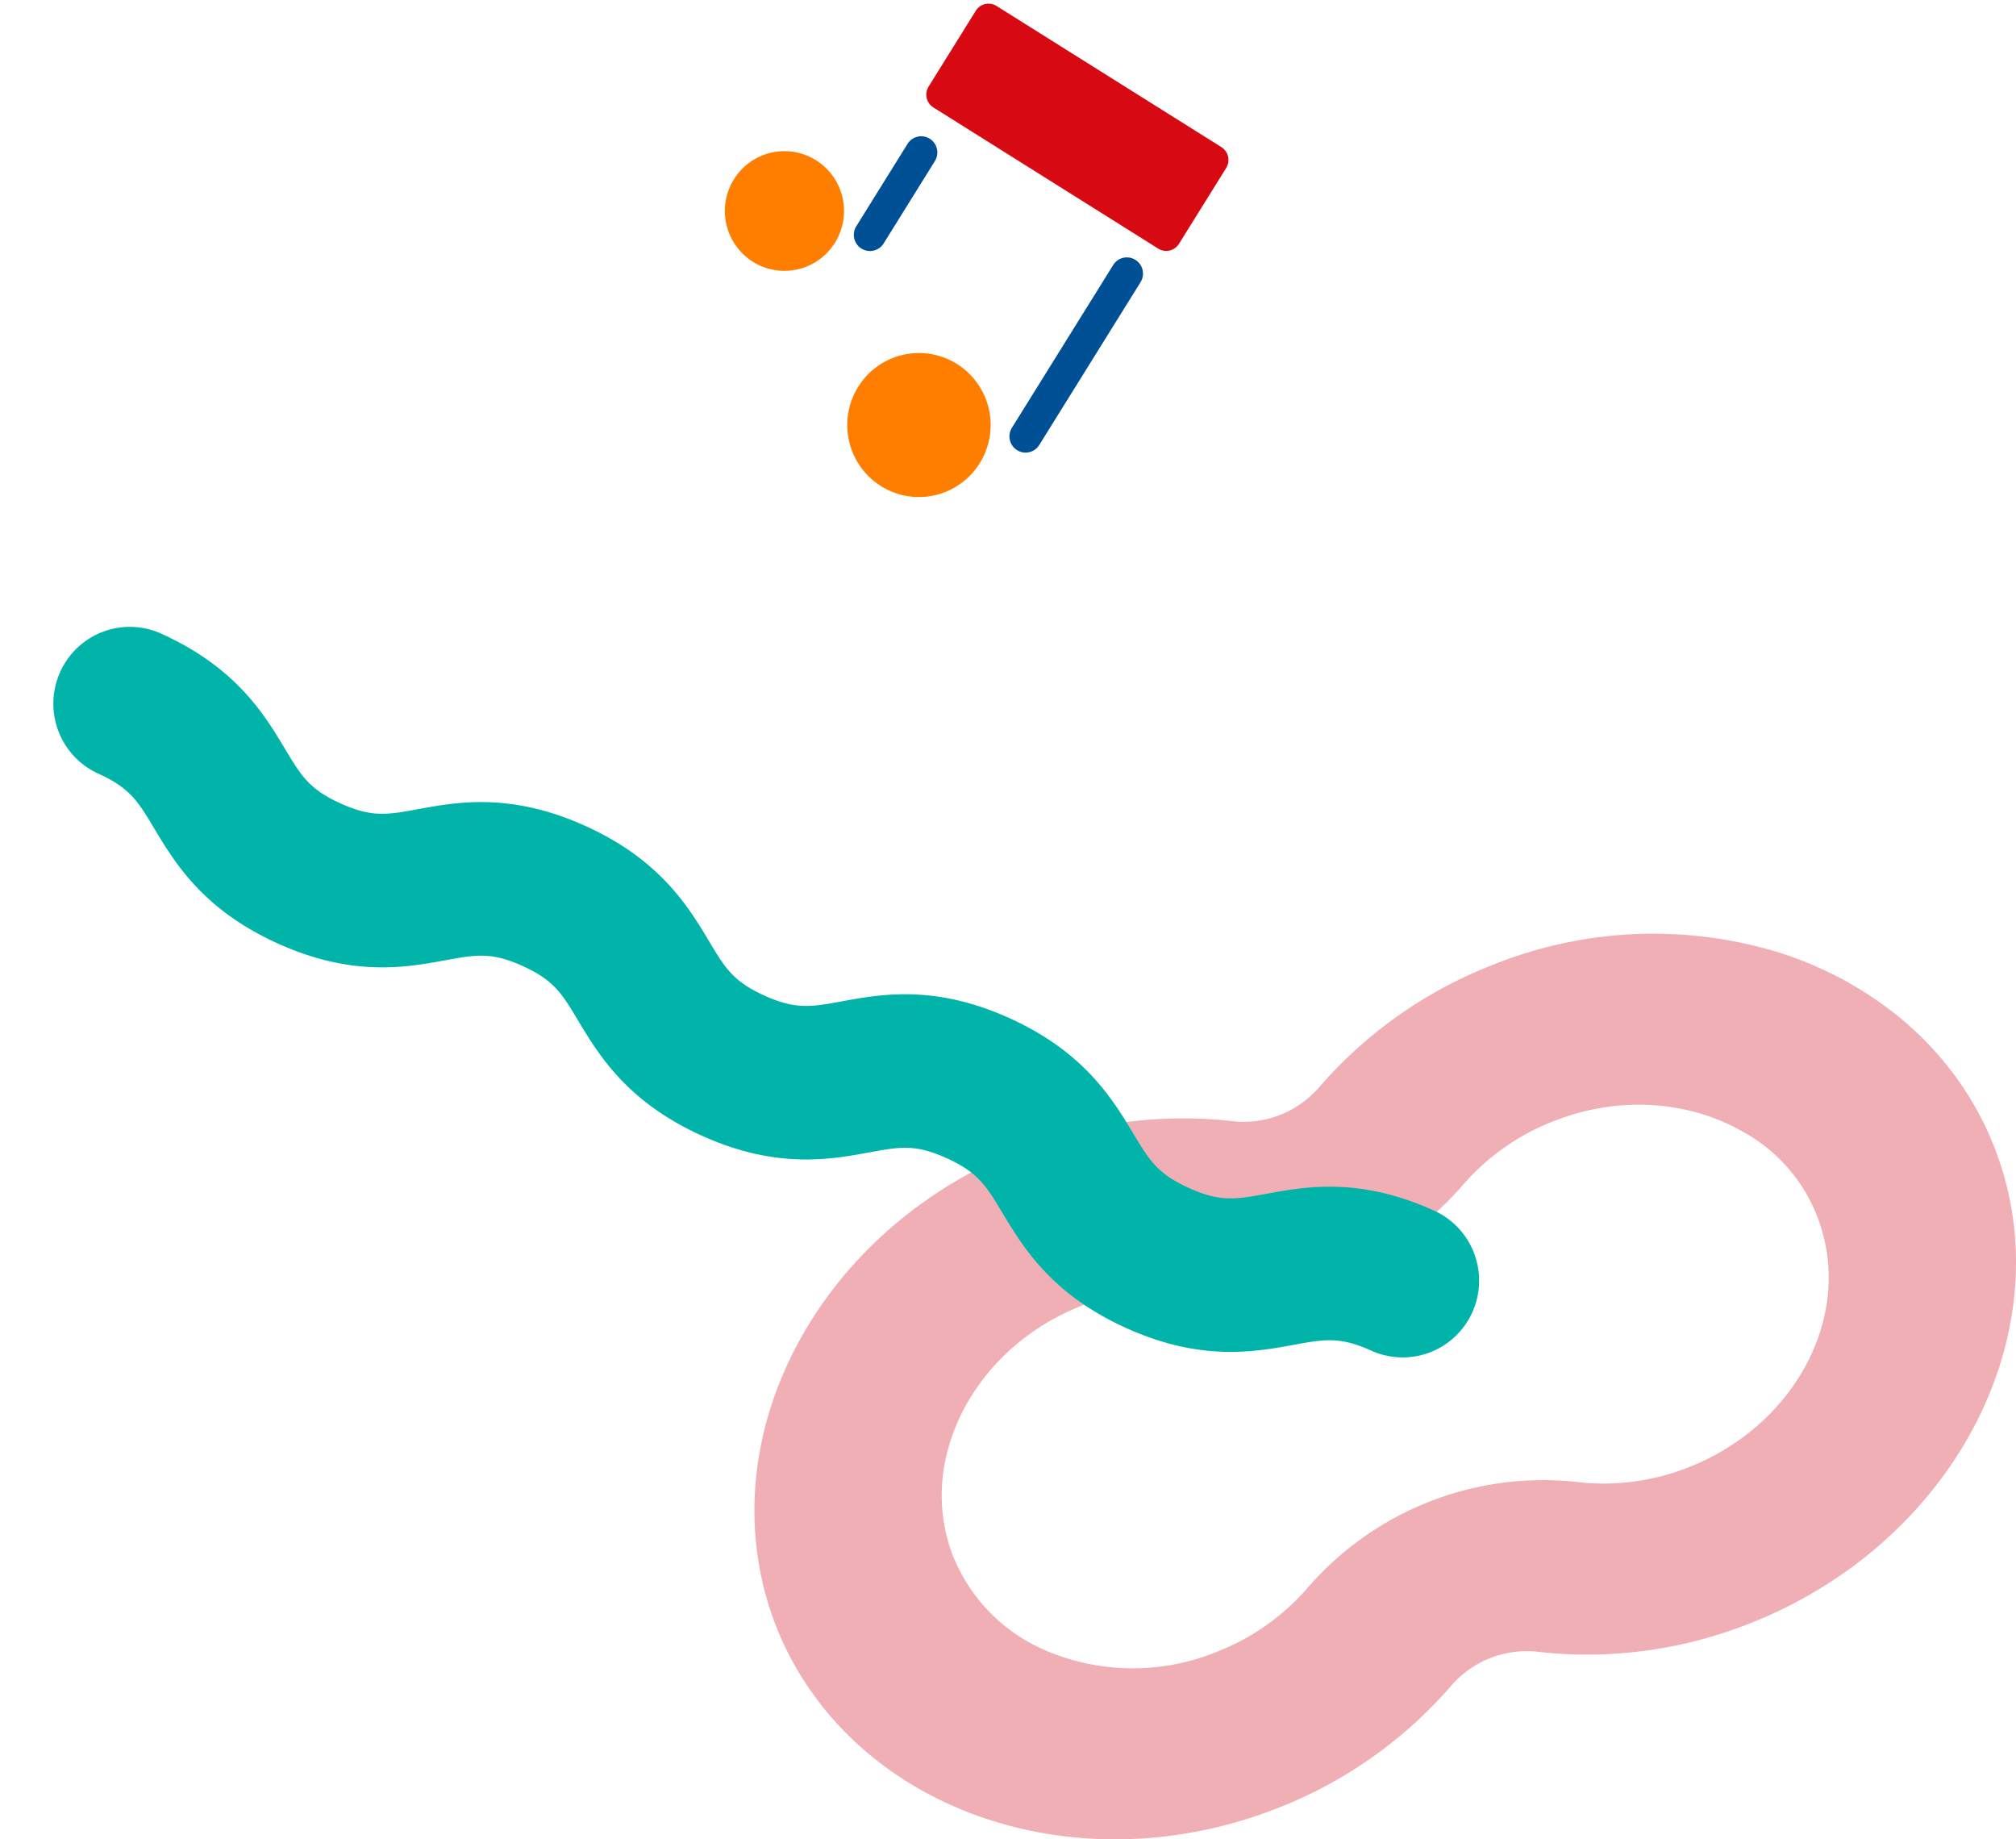
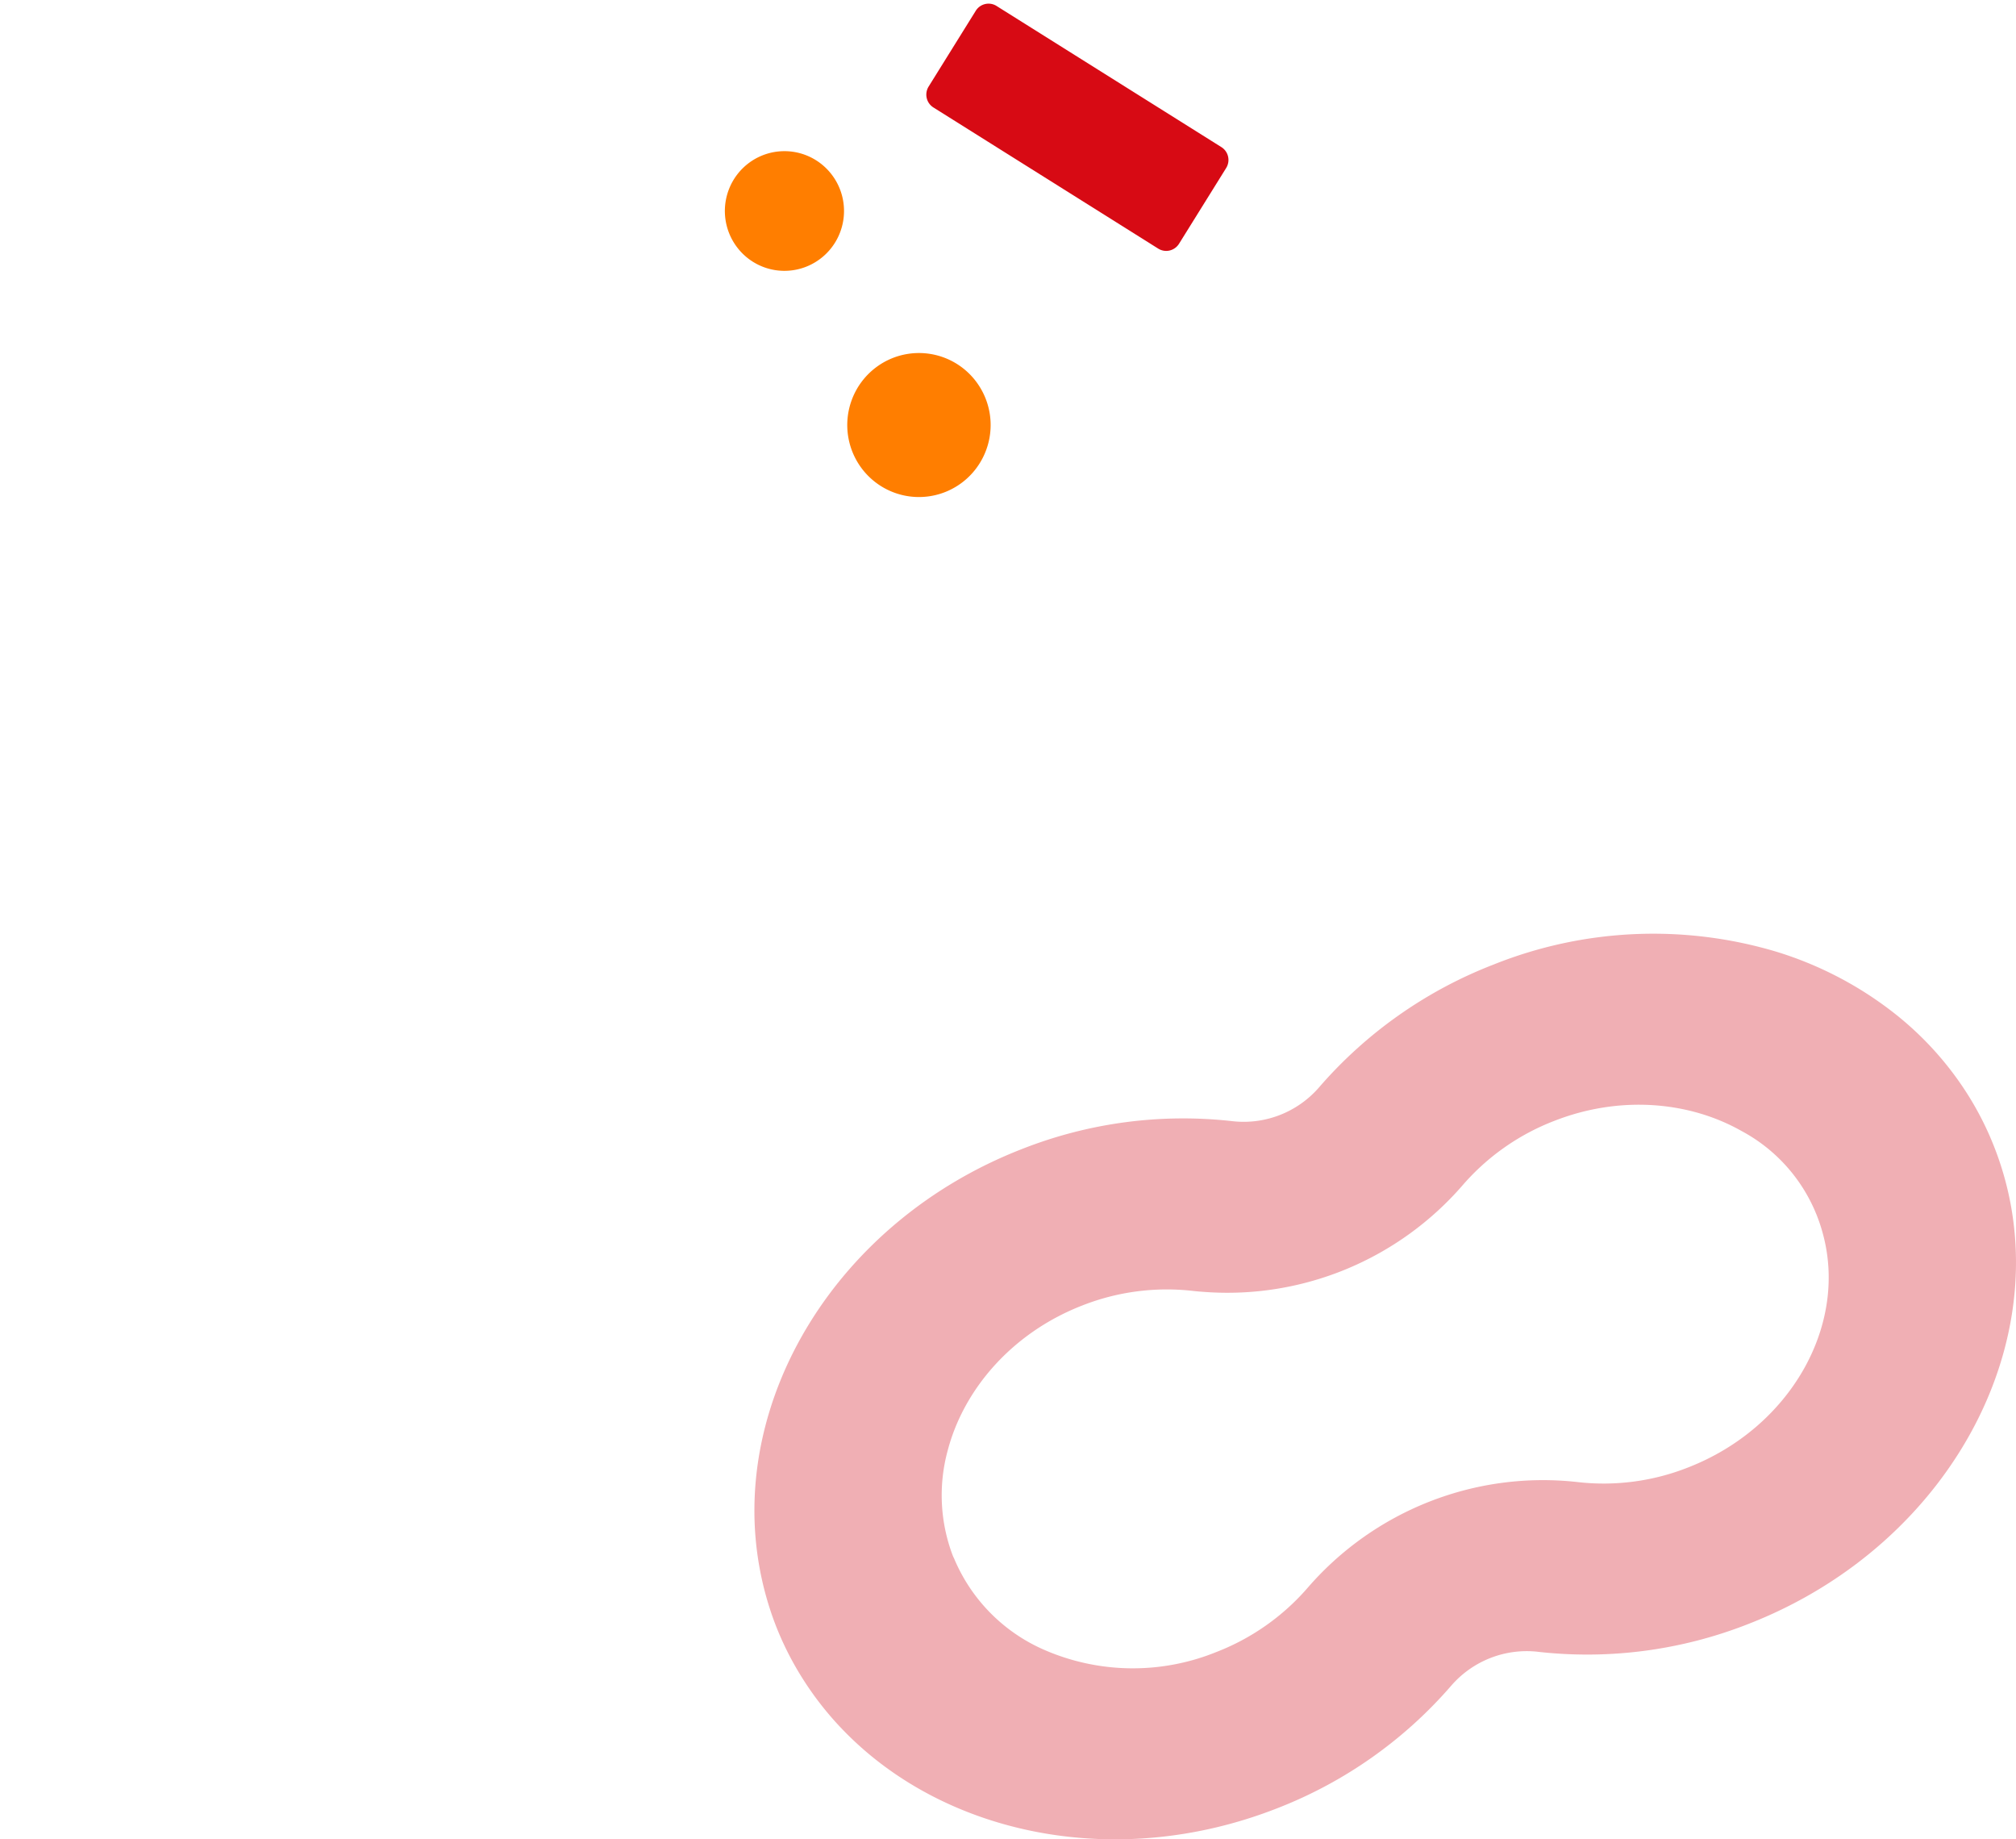
<svg xmlns="http://www.w3.org/2000/svg" width="296" height="270" fill="none">
  <g clip-path="url(#clip0_153_254)">
    <path d="M225.77 242.469a64.59 64.59 0 0031.038-4.123c30.232-11.825 46.417-43.141 36.061-69.816a45.532 45.532 0 00-4.357-8.484 47.355 47.355 0 00-10.36-11.294 53.35 53.35 0 00-17.307-9.039 63.063 63.063 0 00-41.553 1.877 64.813 64.813 0 00-25.638 18.046 14.69 14.69 0 01-5.73 4.036 14.63 14.63 0 01-6.939.913 64.561 64.561 0 00-31.034 4.123c-27.124 10.604-42.916 36.891-38.425 61.445a46.554 46.554 0 002.346 8.373 45.226 45.226 0 003.853 7.682 46.654 46.654 0 006.4 8.098c14.926 15.143 39.965 20.303 63.346 11.157a64.821 64.821 0 0025.63-18.045 14.697 14.697 0 015.73-4.036 14.643 14.643 0 016.939-.917m-85.63-13.567c-.082-.193-.177-.36-.248-.542a24.955 24.955 0 01-.752-15.409c2.373-9.072 9.501-17.297 19.708-21.289a33.913 33.913 0 0116.246-2.167c.642.075 1.281.122 1.931.168a45.632 45.632 0 0020.702-3.385 45.826 45.826 0 0017.03-12.296 33.927 33.927 0 0113.433-9.434c9.64-3.777 19.811-2.893 27.546 1.498a24.086 24.086 0 017.567 6.36 24.23 24.23 0 014.388 8.876c3.551 13.403-4.861 28.28-19.787 34.116a33.696 33.696 0 01-16.25 2.166 45.598 45.598 0 00-21.731 2.85A45.792 45.792 0 00192 233.074a33.969 33.969 0 01-13.443 9.445 32.59 32.59 0 01-25.307-.363 25.276 25.276 0 01-13.11-13.253" fill="#F0AFB4" />
-     <path d="M23.731 93.043c10.965 4.972 15.108 11.864 18.125 16.903 2.361 3.94 3.551 5.911 8.148 7.99 4.597 2.08 6.852 1.674 11.356.849 5.763-1.064 13.644-2.5 24.616 2.471 10.972 4.97 15.104 11.86 18.128 16.901 2.351 3.937 3.545 5.906 8.128 7.984 4.602 2.083 6.864 1.675 11.375.852 5.758-1.06 13.642-2.501 24.617 2.468 10.976 4.969 15.13 11.874 18.163 16.92 2.365 3.941 3.561 5.916 8.171 8.005 4.609 2.089 6.865 1.68 11.372.853 5.775-1.056 13.663-2.497 24.635 2.477a11.248 11.248 0 015.881 6.286 11.315 11.315 0 01-.267 8.622 11.242 11.242 0 01-6.26 5.906 11.177 11.177 0 01-8.585-.268c-4.603-2.082-6.877-1.678-11.384-.848-5.764 1.051-13.652 2.488-24.627-2.484-10.976-4.973-15.117-11.865-18.158-16.906-2.358-3.946-3.554-5.921-8.17-8.012-4.616-2.09-6.867-1.677-11.379-.844-5.754 1.055-13.647 2.493-24.613-2.478-10.967-4.971-15.106-11.862-18.136-16.907-2.358-3.93-3.538-5.9-8.126-7.978-4.595-2.085-6.848-1.668-11.351-.845-5.765 1.063-13.65 2.496-24.62-2.472-10.984-4.974-15.116-11.861-18.14-16.905-2.356-3.937-3.543-5.904-8.131-7.988a11.24 11.24 0 01-5.928-6.284 11.317 11.317 0 01.256-8.653 11.272 11.272 0 012.557-3.59 11.184 11.184 0 0112.347-2.026z" fill="#00B4AA" />
    <path d="M146.322.878l33.005 20.715a2.218 2.218 0 01.986 1.388 2.25 2.25 0 01-.281 1.682l-6.921 11.12a2.235 2.235 0 01-1.382.99 2.21 2.21 0 01-1.675-.28L137.05 15.776a2.22 2.22 0 01-.986-1.389 2.25 2.25 0 01.281-1.681l6.921-11.122a2.21 2.21 0 013.056-.708z" fill="#D70A14" />
-     <path d="M126.477 36.488a2.372 2.372 0 01-1.052-1.482 2.394 2.394 0 01.3-1.795l7.523-12.09a2.362 2.362 0 013.265-.756 2.388 2.388 0 01.753 3.278l-7.523 12.089a2.369 2.369 0 01-3.266.756zm22.849 29.587a2.386 2.386 0 01-.753-3.28l14.871-23.893a2.36 2.36 0 013.264-.756 2.389 2.389 0 01.753 3.278l-14.87 23.893a2.361 2.361 0 01-3.265.758z" fill="#005096" />
    <path d="M122.594 35.628a8.757 8.757 0 01-3.826 3.354 8.714 8.714 0 01-9.586-1.612 8.813 8.813 0 01-2.185-9.511 8.776 8.776 0 013.101-4.04 8.724 8.724 0 019.716-.295 8.79 8.79 0 013.886 5.473 8.82 8.82 0 01-1.105 6.63m21.255 32.366a10.537 10.537 0 01-4.603 4.036 10.483 10.483 0 01-6.06.787 10.506 10.506 0 01-5.475-2.726 10.58 10.58 0 01-3.043-5.322 10.61 10.61 0 01.414-6.122 10.558 10.558 0 013.731-4.86 10.496 10.496 0 0114.681 2.47 10.6 10.6 0 01.355 11.737z" fill="#FF7E00" />
  </g>
  <defs>
    <clipPath id="clip0_153_254">
      <path fill="#fff" d="M0 0h296v270H0z" />
    </clipPath>
  </defs>
</svg>